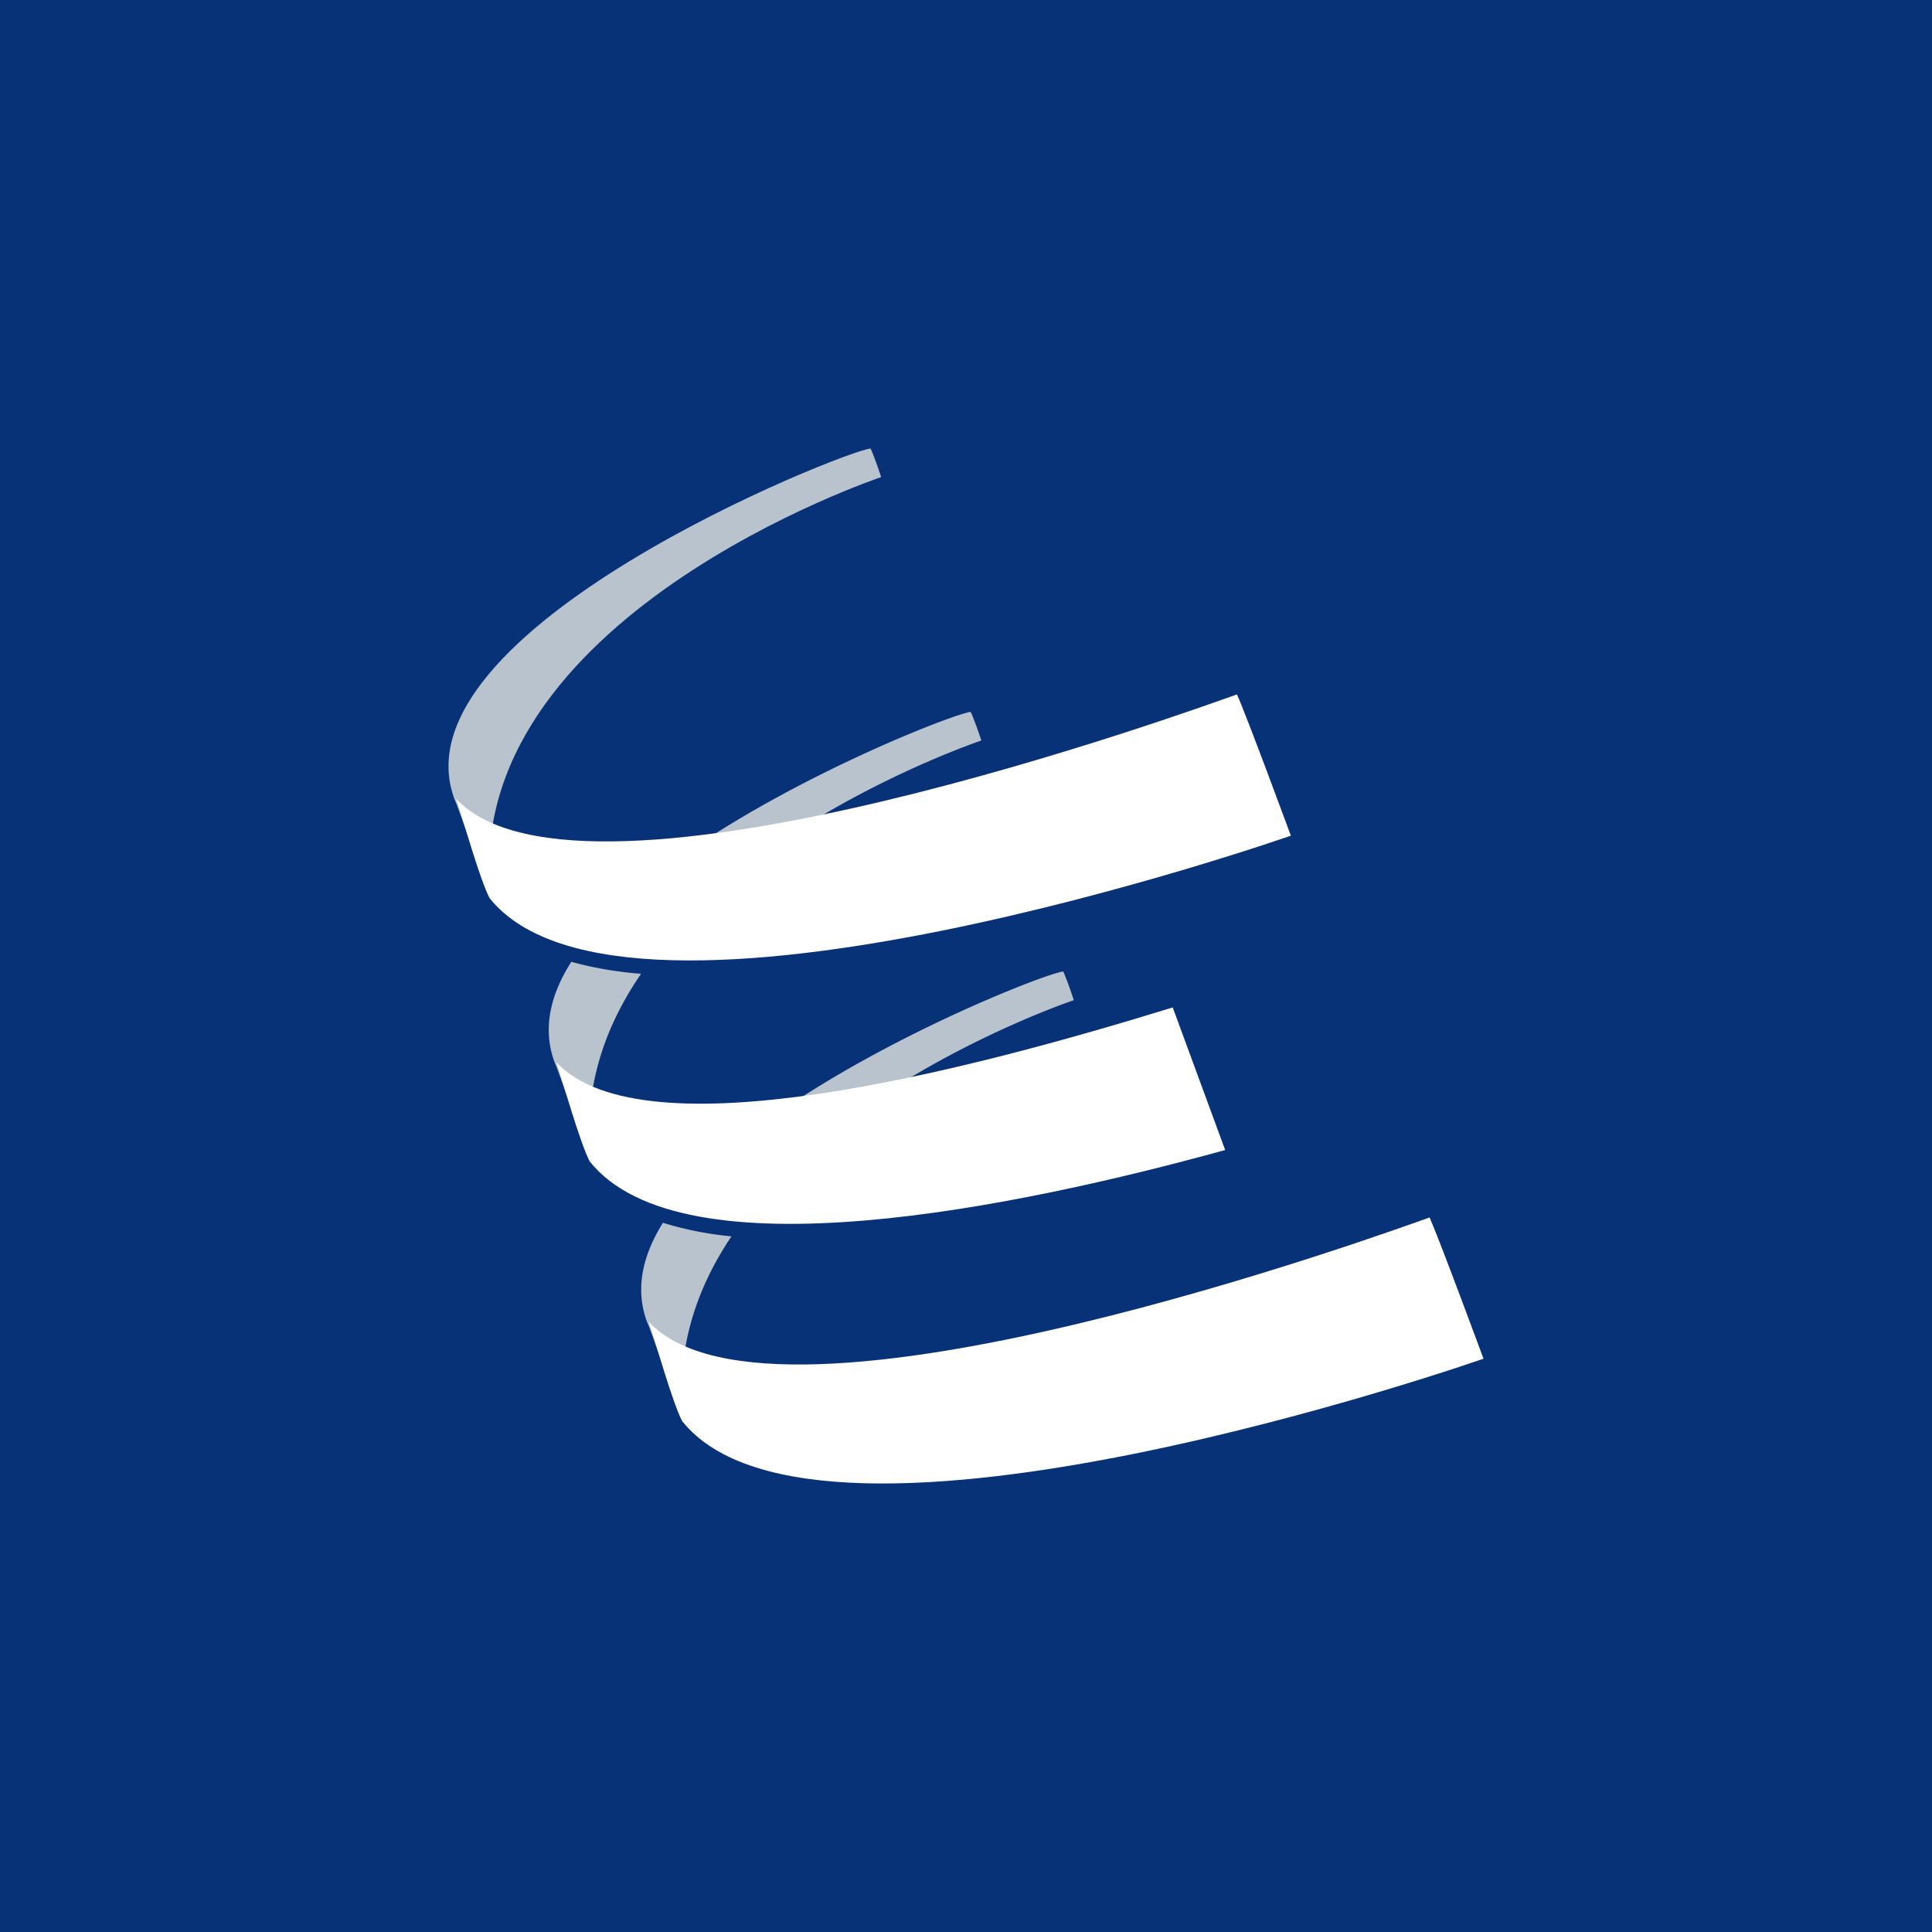
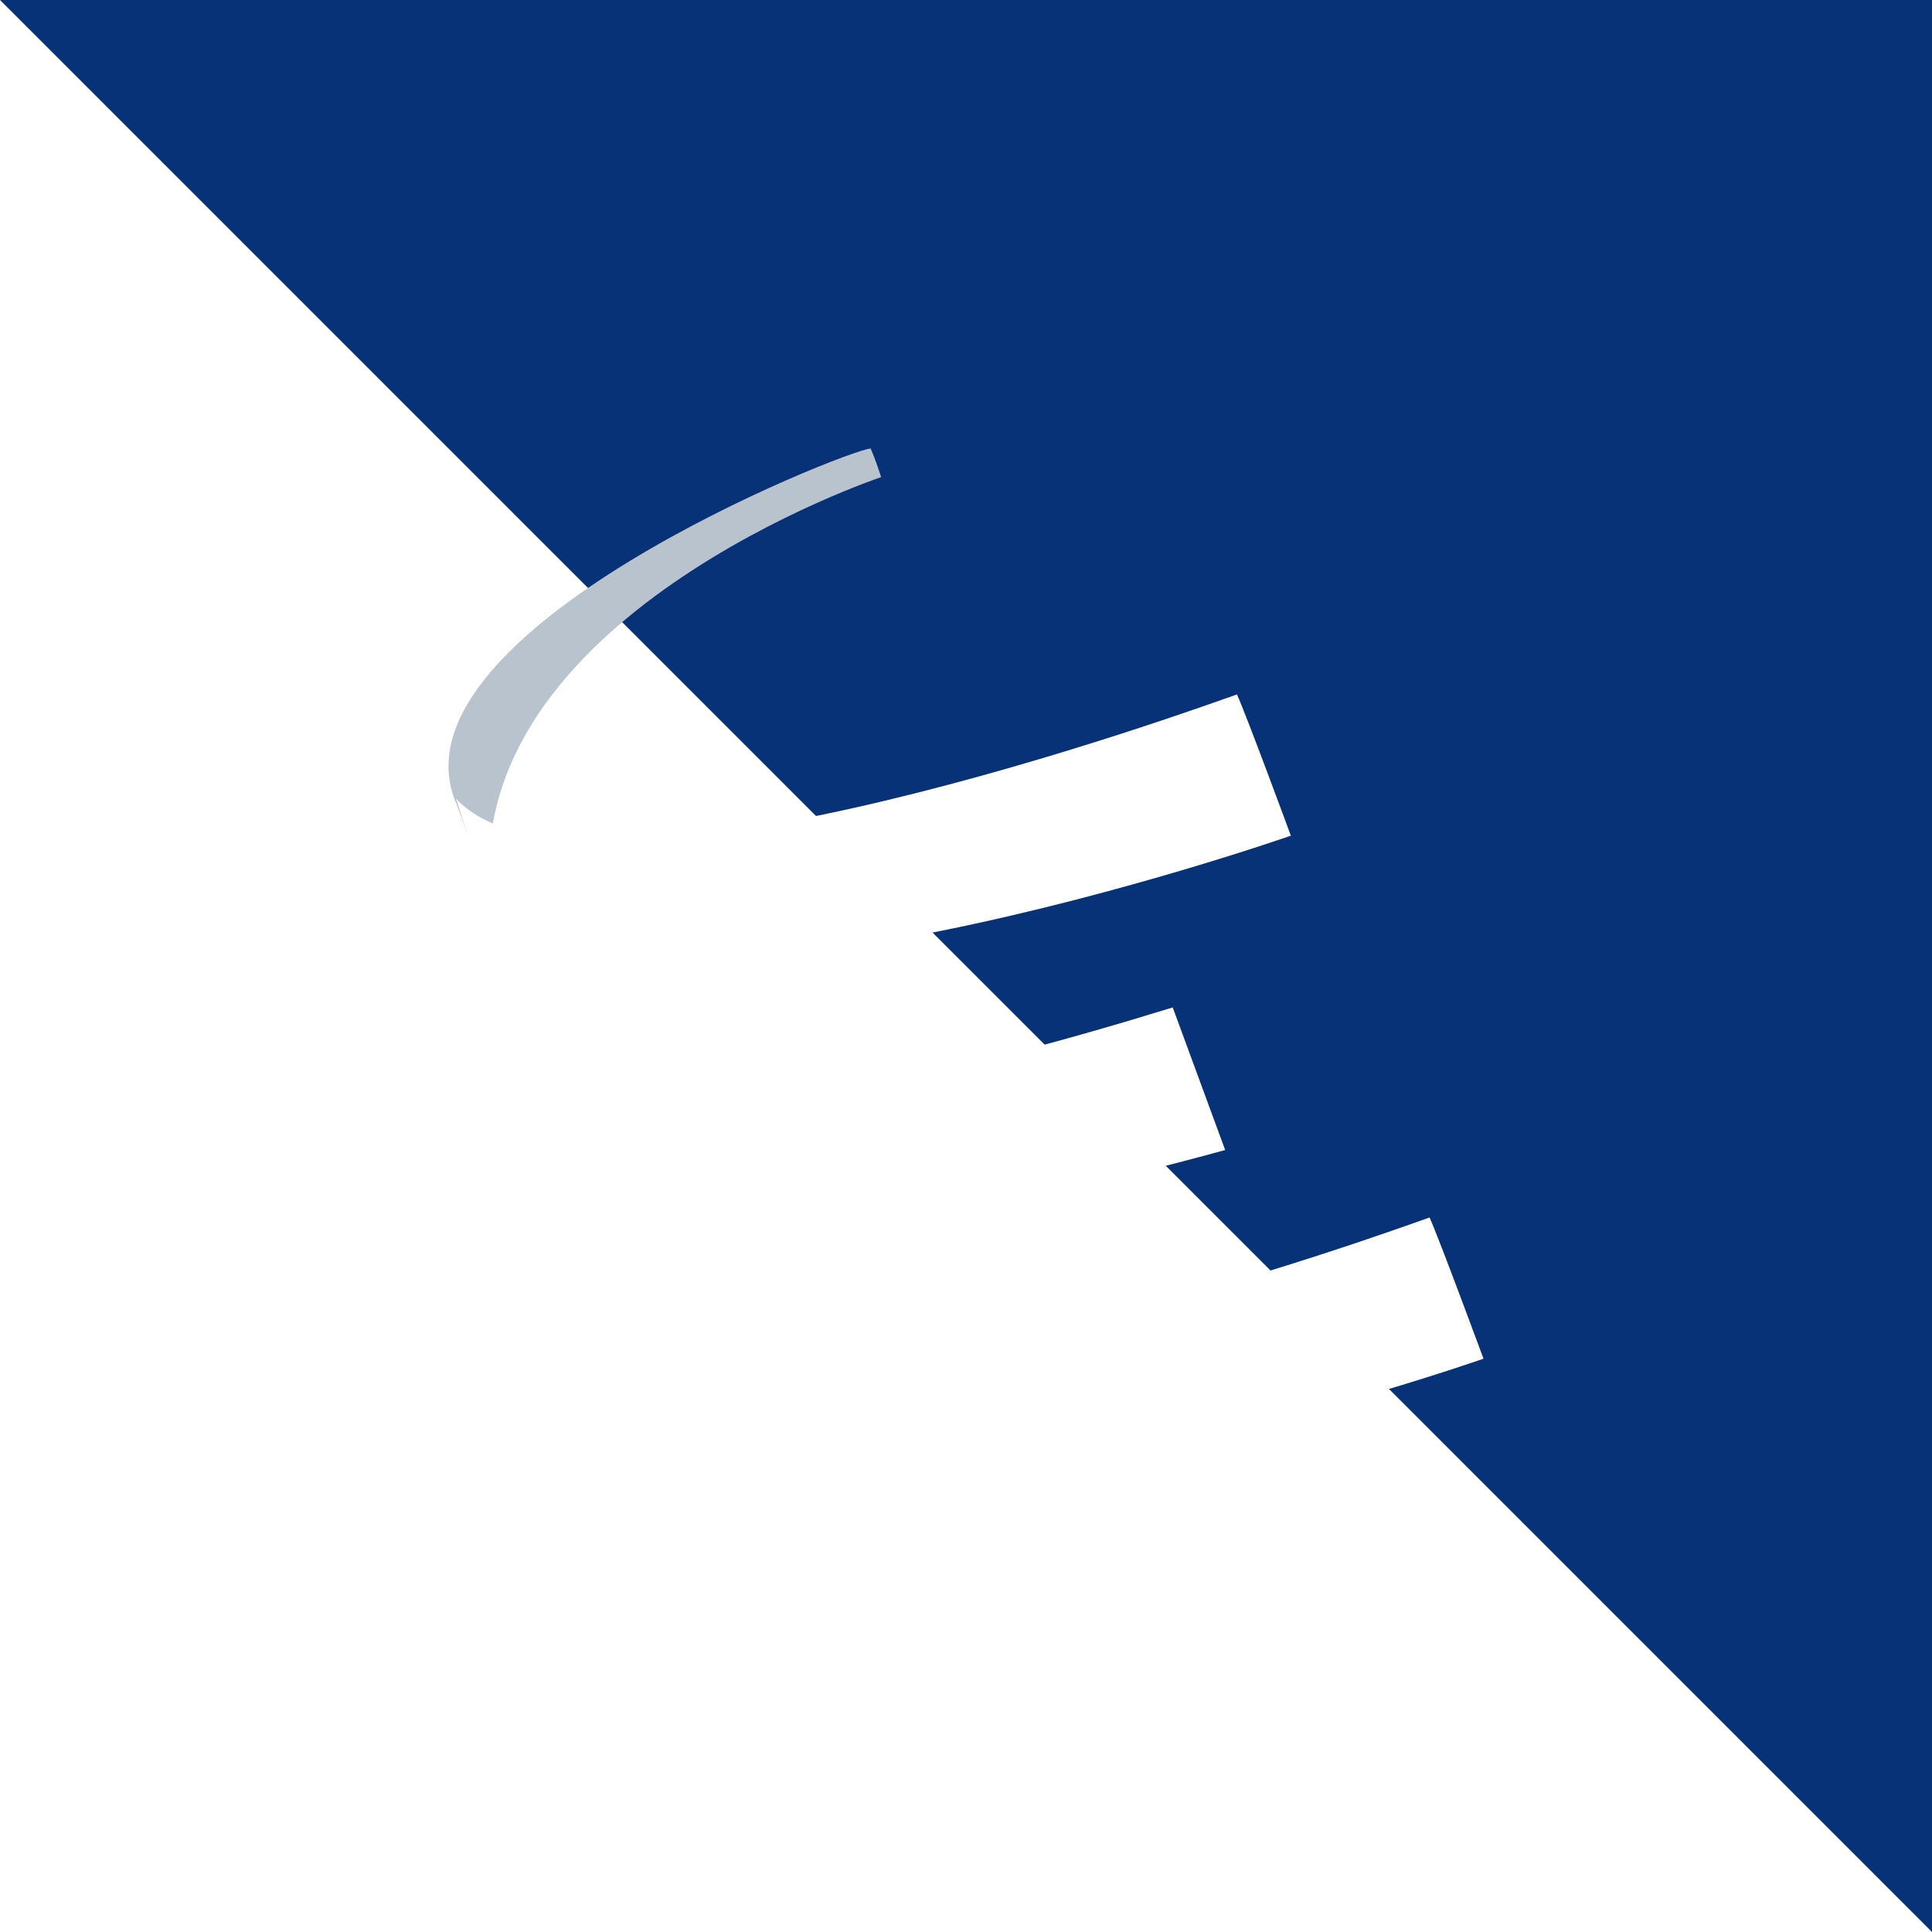
<svg xmlns="http://www.w3.org/2000/svg" width="56" height="56">
-   <path fill="#083278" d="M0 0h56v56H0z" />
-   <path d="M31.125 28.99s-.167-.516-.306-.83c-.417.031-4.914 1.759-8.337 4.147a36.015 36.015 0 002.908-.44c2.859-1.914 5.735-2.876 5.735-2.876zM19.215 35.444c-.595.954-.82 1.936-.448 2.906.075.11.93 2.657 1.042 2.84-.236-2.039.364-3.824 1.393-5.354a9.87 9.87 0 01-1.987-.392zM28.445 21.464s-.168-.515-.308-.829c-.41.032-4.804 1.715-8.21 4.06a38.556 38.556 0 002.912-.442c2.817-1.855 5.607-2.789 5.607-2.789zM16.56 27.878c-.614.965-.85 1.963-.472 2.947.073.11.928 2.655 1.041 2.839-.242-2.077.388-3.889 1.452-5.437-.733-.06-1.41-.177-2.02-.349z" fill="#B9C3CD" />
+   <path fill="#083278" d="M0 0h56v56z" />
  <path d="M13.183 23.189c.075.112.93 2.656 1.043 2.84-.941-8.105 11.315-12.2 11.315-12.2s-.166-.517-.306-.829c-.728.055-13.932 5.284-12.052 10.189z" fill="#B9C3CD" />
  <path d="M13.22 23.153c.224.663.67 2.287.968 2.876 3.946 4.944 23.228-1.806 23.228-1.806s-1.264-3.432-1.562-4.095c-.857.295-18.968 6.952-22.633 3.025zM18.804 38.314c.223.662.67 2.287.967 2.876C23.717 46.134 43 39.383 43 39.383s-1.266-3.431-1.563-4.093c-.856.294-18.965 6.953-22.633 3.024zM35.512 33.334c-5.983 1.65-15.74 3.689-18.42.33-.297-.588-.746-2.211-.968-2.876 2.543 2.724 12.004.22 17.868-1.587l1.52 4.133z" fill="#fff" />
</svg>